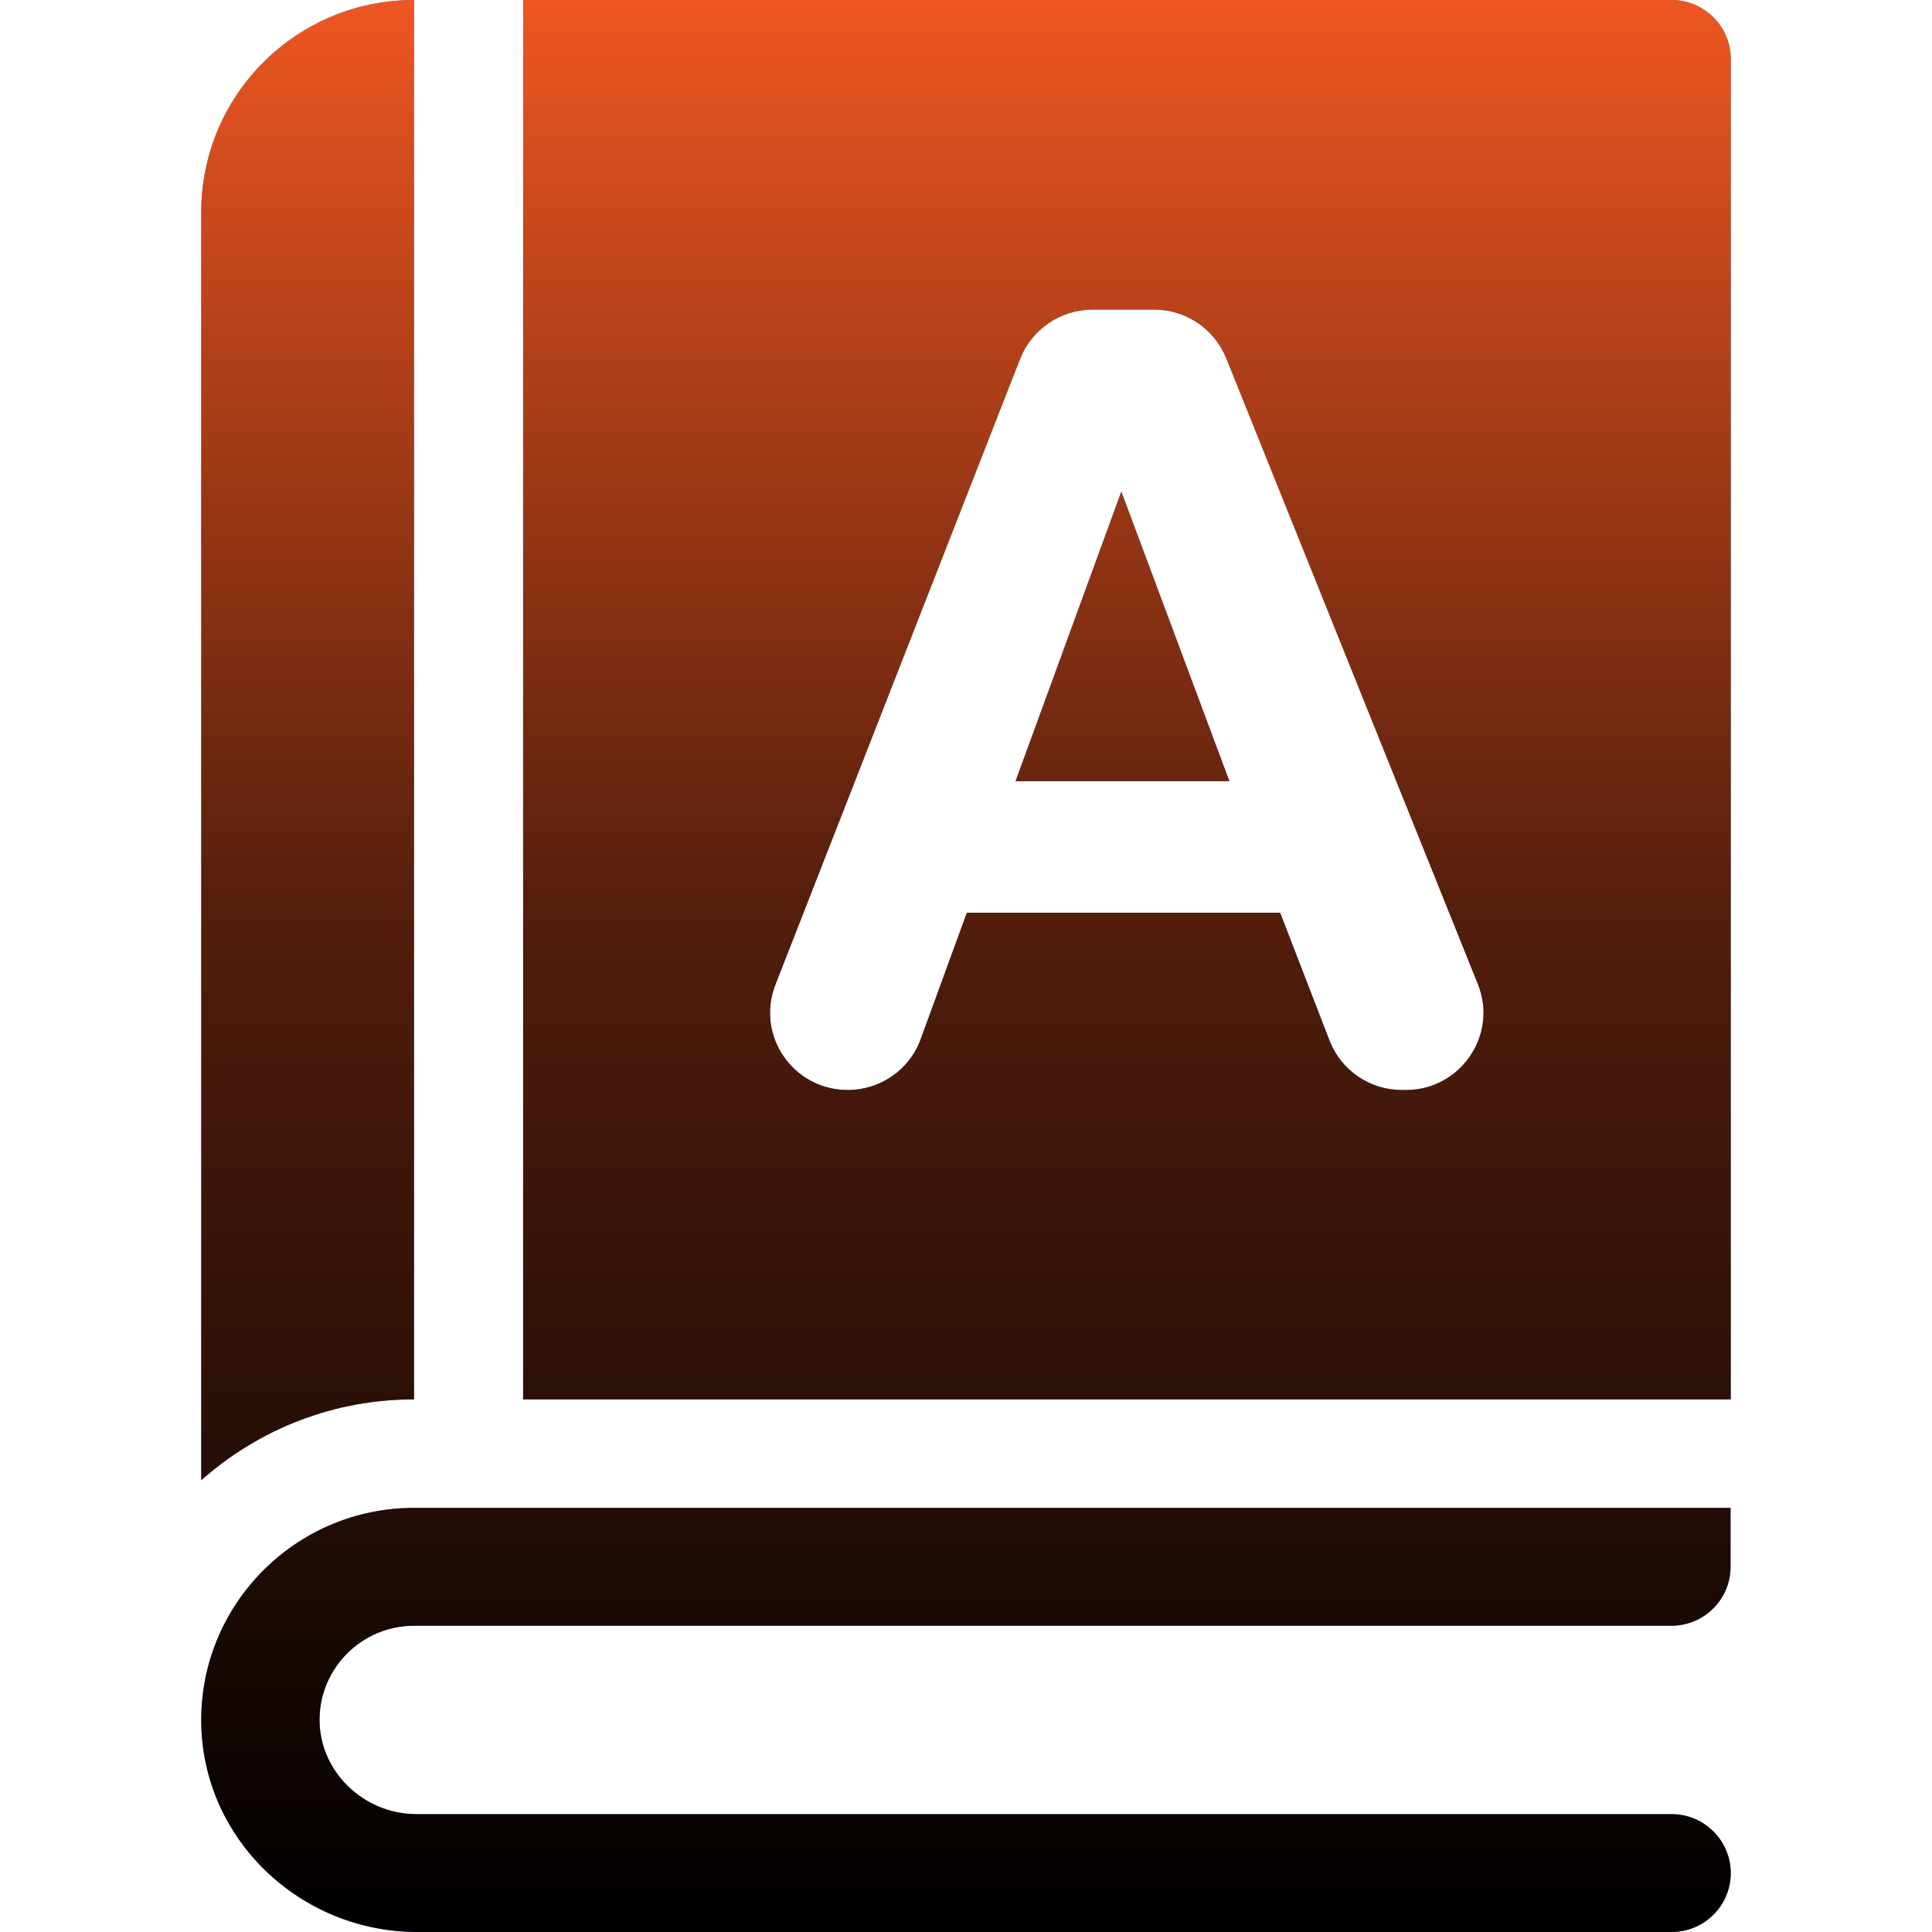
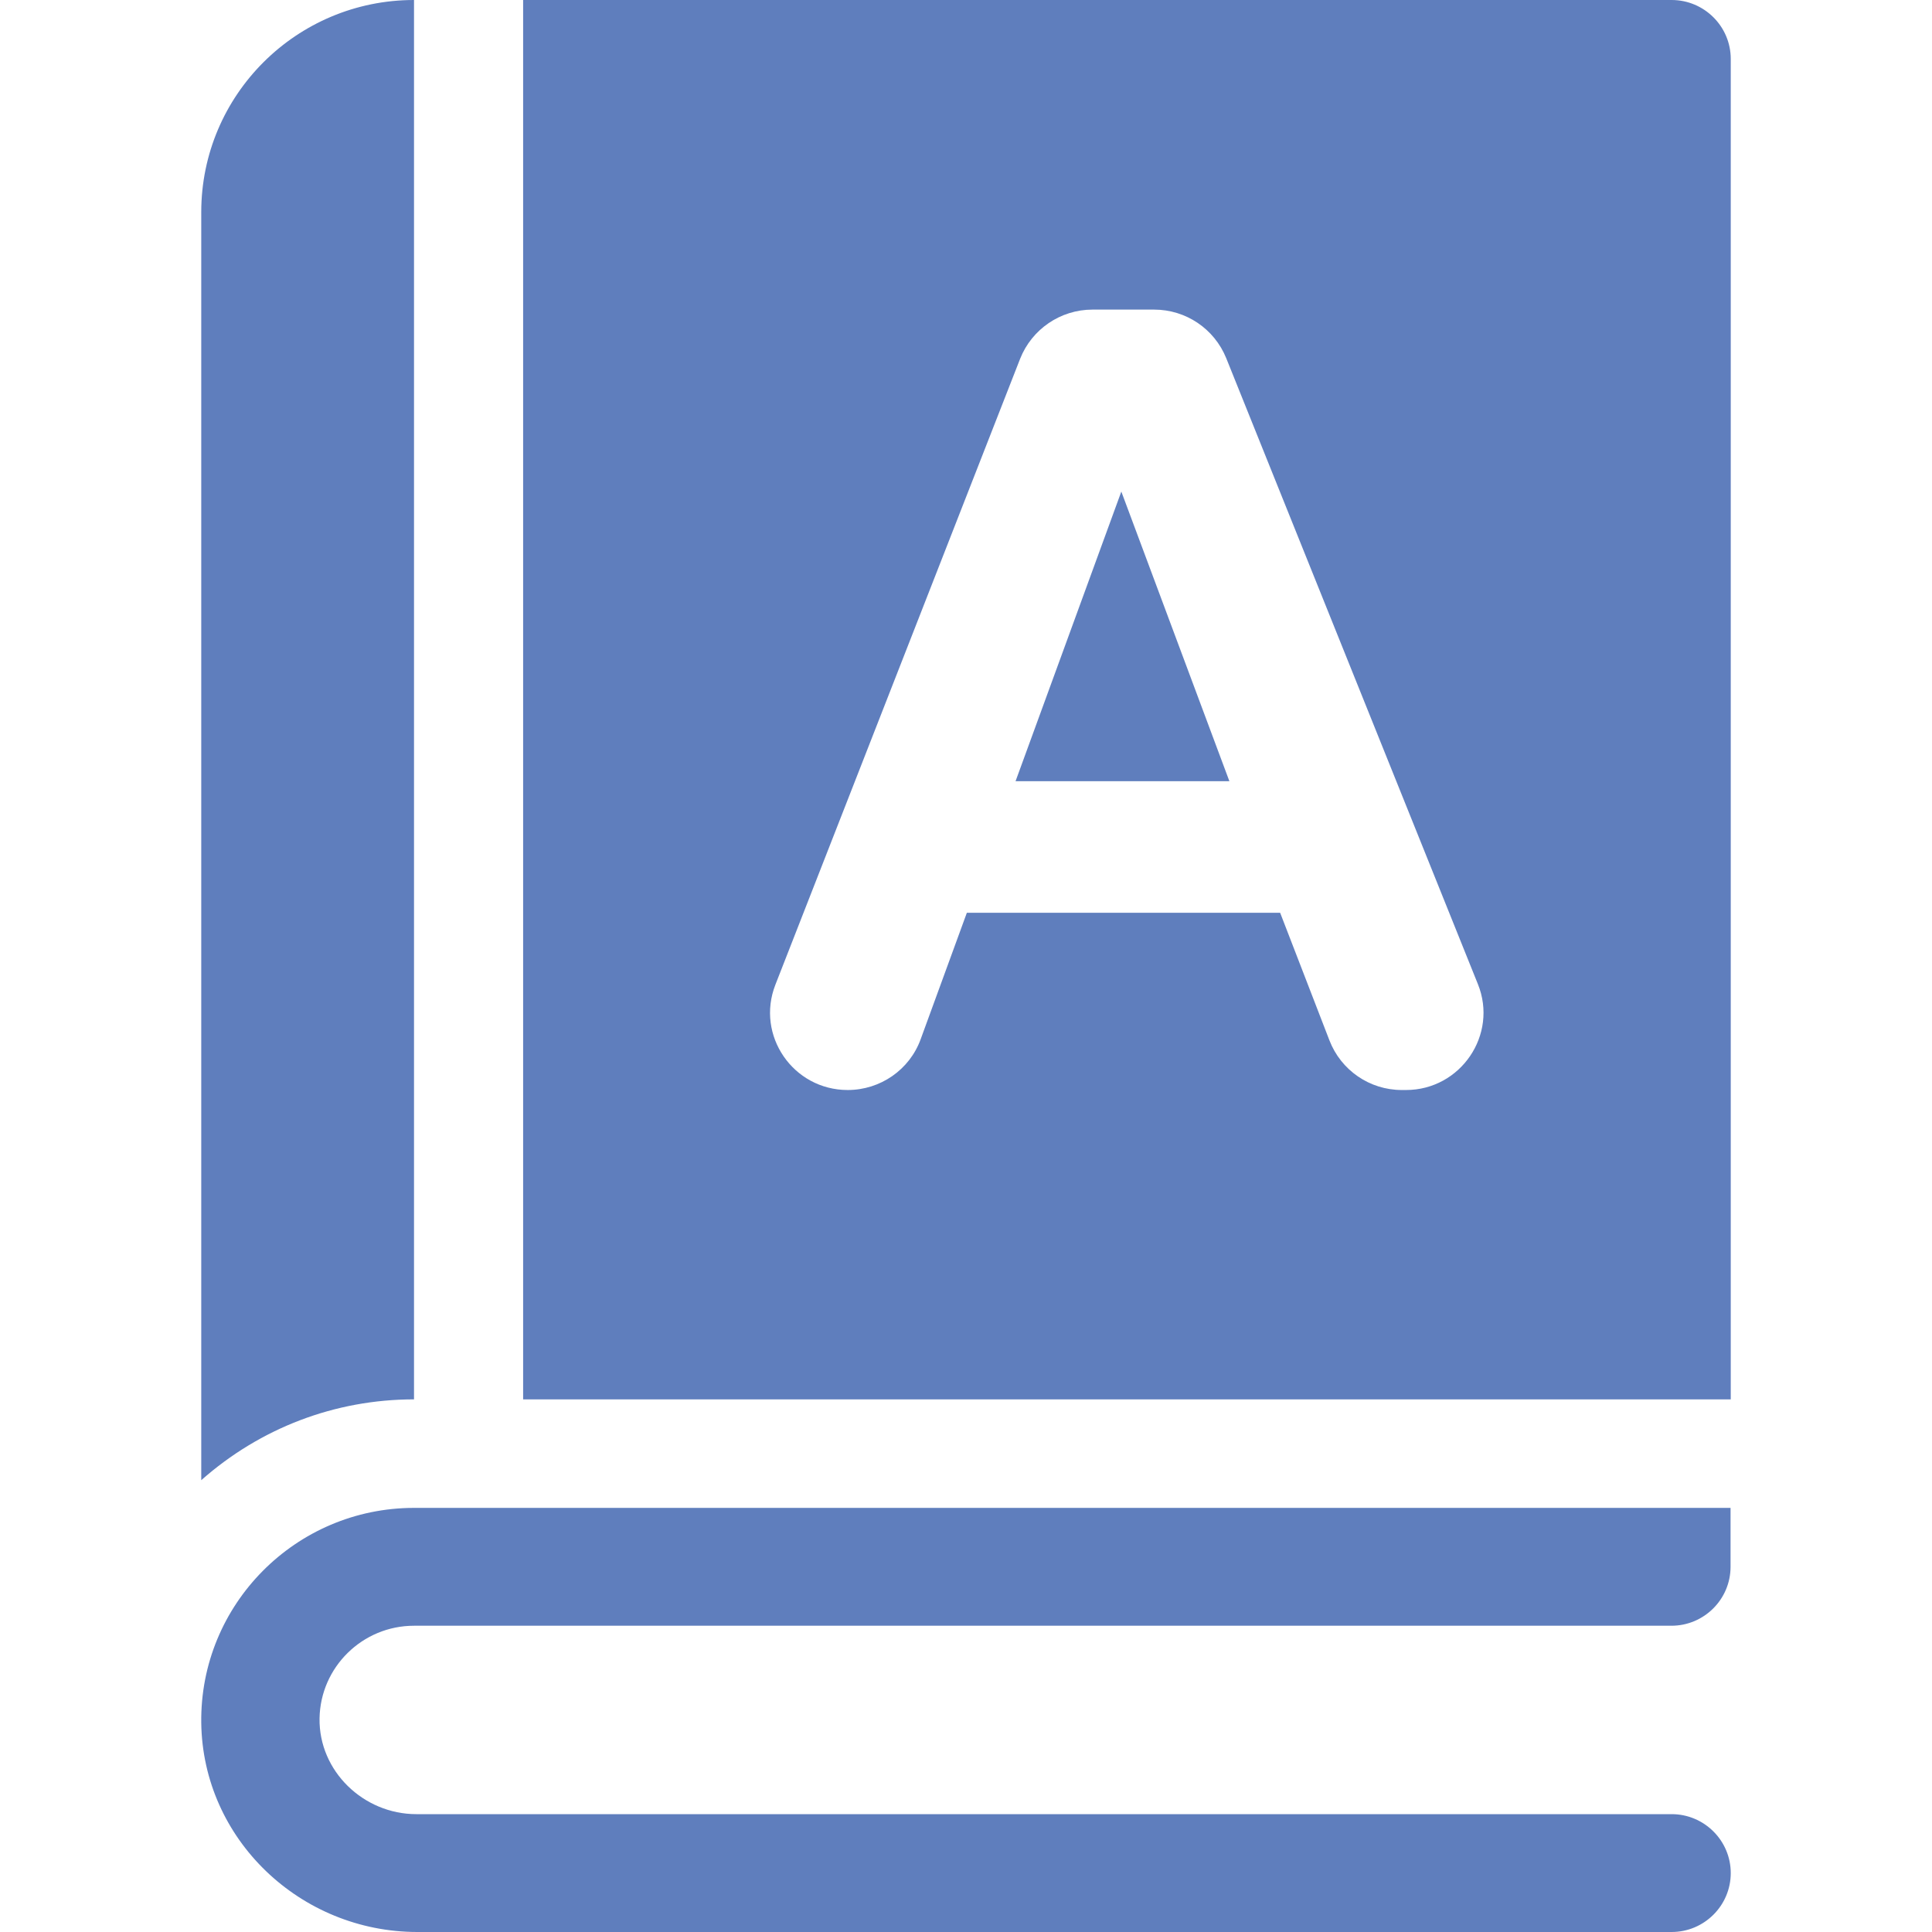
<svg xmlns="http://www.w3.org/2000/svg" width="48" height="48" viewBox="0 0 48 48" fill="none">
  <g id="svg">
    <g id="Union">
      <path fill-rule="evenodd" clip-rule="evenodd" d="M10.286 0V34.767C8.318 34.767 6.464 35.481 5 36.775V5.271C5 2.359 7.368 0 10.286 0ZM41.526 40.391H10.287C9.004 40.391 7.96 41.42 7.939 42.693C7.919 44.002 9.03 45.072 10.344 45.072H41.531C42.341 45.072 43 45.729 43 46.536C43 47.343 42.341 48 41.531 48H10.37C7.462 48 5.037 45.698 5 42.801C4.964 39.863 7.348 37.463 10.287 37.463H42.995V38.927C42.995 39.734 42.336 40.391 41.526 40.391ZM25.231 19.409H30.544L27.859 12.213L25.231 19.409ZM34.827 27.081H34.931C36.291 27.081 37.226 25.704 36.717 24.448L30.465 8.898C30.169 8.168 29.463 7.692 28.674 7.692H27.142C26.348 7.692 25.636 8.178 25.345 8.913L19.265 24.463C18.771 25.725 19.706 27.081 21.061 27.081C21.871 27.081 22.598 26.579 22.874 25.818L24.021 22.678H31.805L33.03 25.849C33.316 26.589 34.027 27.081 34.827 27.081ZM12.997 0H41.531C42.341 0 43 0.657 43 1.464V34.767H12.997V0Z" fill="#5F7EBD" />
-       <path fill-rule="evenodd" clip-rule="evenodd" d="M10.286 0V34.767C8.318 34.767 6.464 35.481 5 36.775V5.271C5 2.359 7.368 0 10.286 0ZM41.526 40.391H10.287C9.004 40.391 7.96 41.42 7.939 42.693C7.919 44.002 9.03 45.072 10.344 45.072H41.531C42.341 45.072 43 45.729 43 46.536C43 47.343 42.341 48 41.531 48H10.37C7.462 48 5.037 45.698 5 42.801C4.964 39.863 7.348 37.463 10.287 37.463H42.995V38.927C42.995 39.734 42.336 40.391 41.526 40.391ZM25.231 19.409H30.544L27.859 12.213L25.231 19.409ZM34.827 27.081H34.931C36.291 27.081 37.226 25.704 36.717 24.448L30.465 8.898C30.169 8.168 29.463 7.692 28.674 7.692H27.142C26.348 7.692 25.636 8.178 25.345 8.913L19.265 24.463C18.771 25.725 19.706 27.081 21.061 27.081C21.871 27.081 22.598 26.579 22.874 25.818L24.021 22.678H31.805L33.03 25.849C33.316 26.589 34.027 27.081 34.827 27.081ZM12.997 0H41.531C42.341 0 43 0.657 43 1.464V34.767H12.997V0Z" fill="url(#paint0_linear_1169_1330)" />
    </g>
  </g>
  <defs>
    <linearGradient id="paint0_linear_1169_1330" x1="24" y1="0" x2="24" y2="48" gradientUnits="userSpaceOnUse">
      <stop stop-color="#EE5621" />
      <stop offset="0.469" stop-color="#541E0C" />
      <stop offset="1" />
    </linearGradient>
  </defs>
</svg>